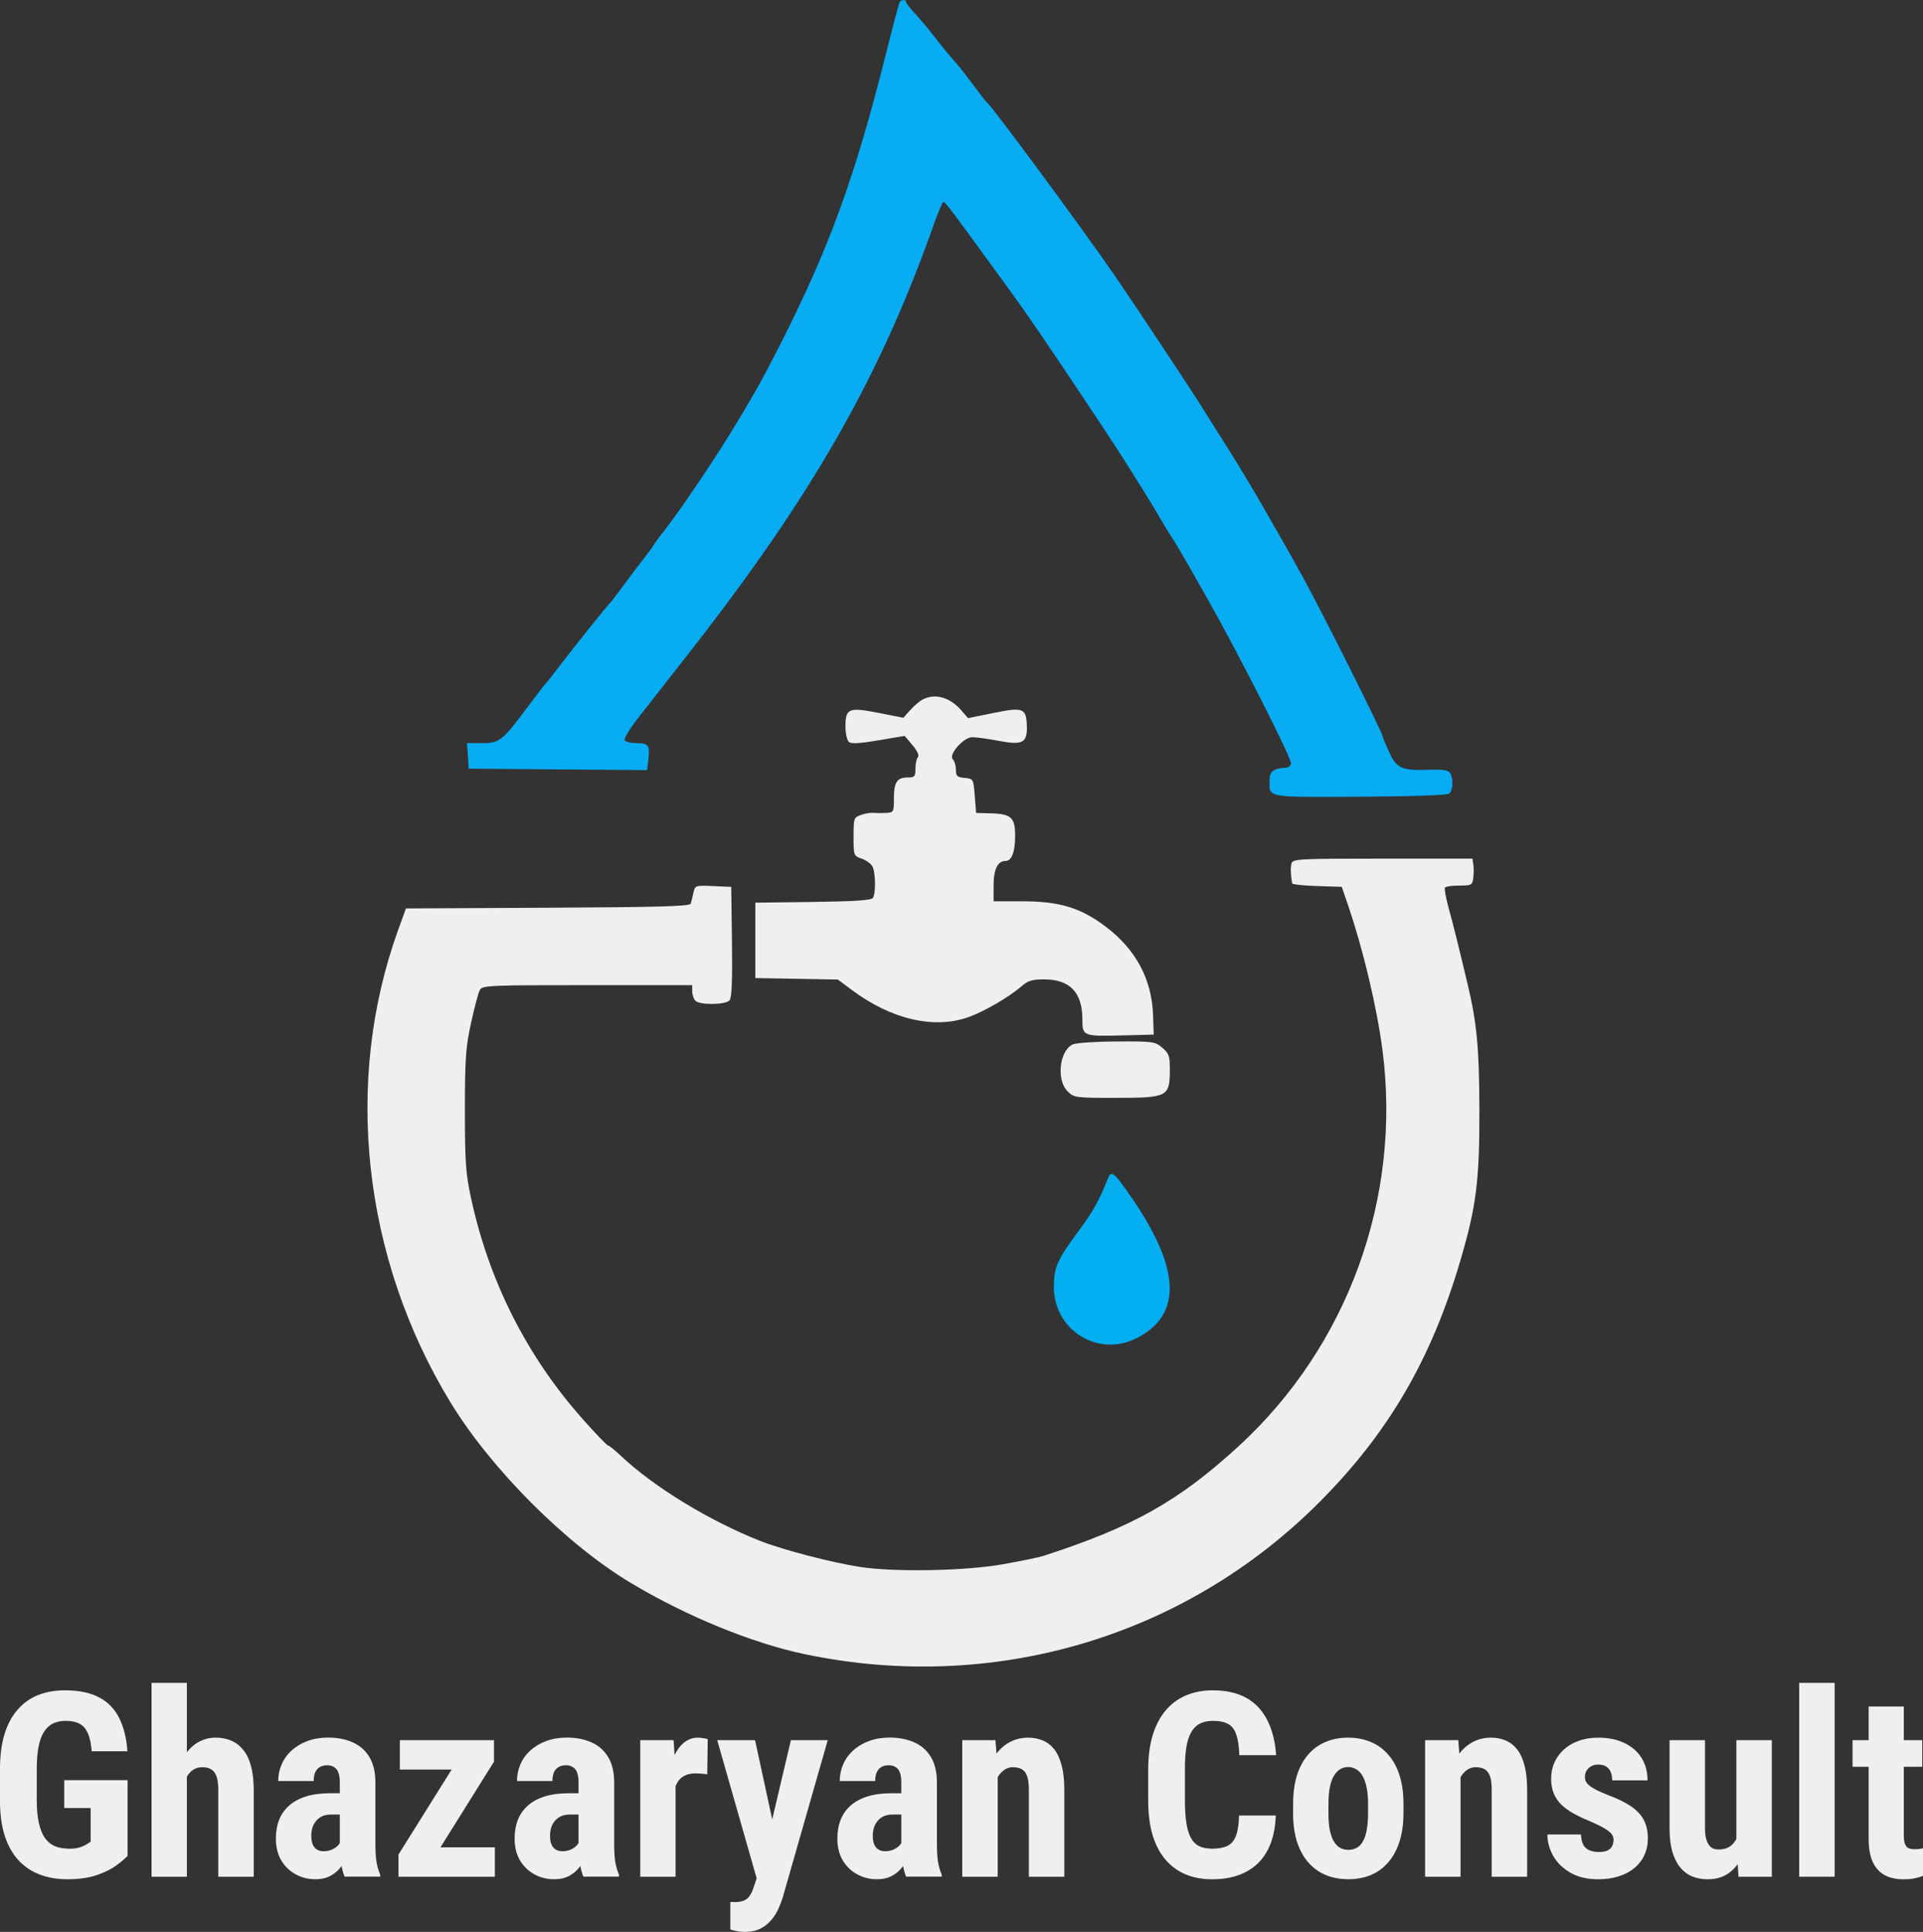
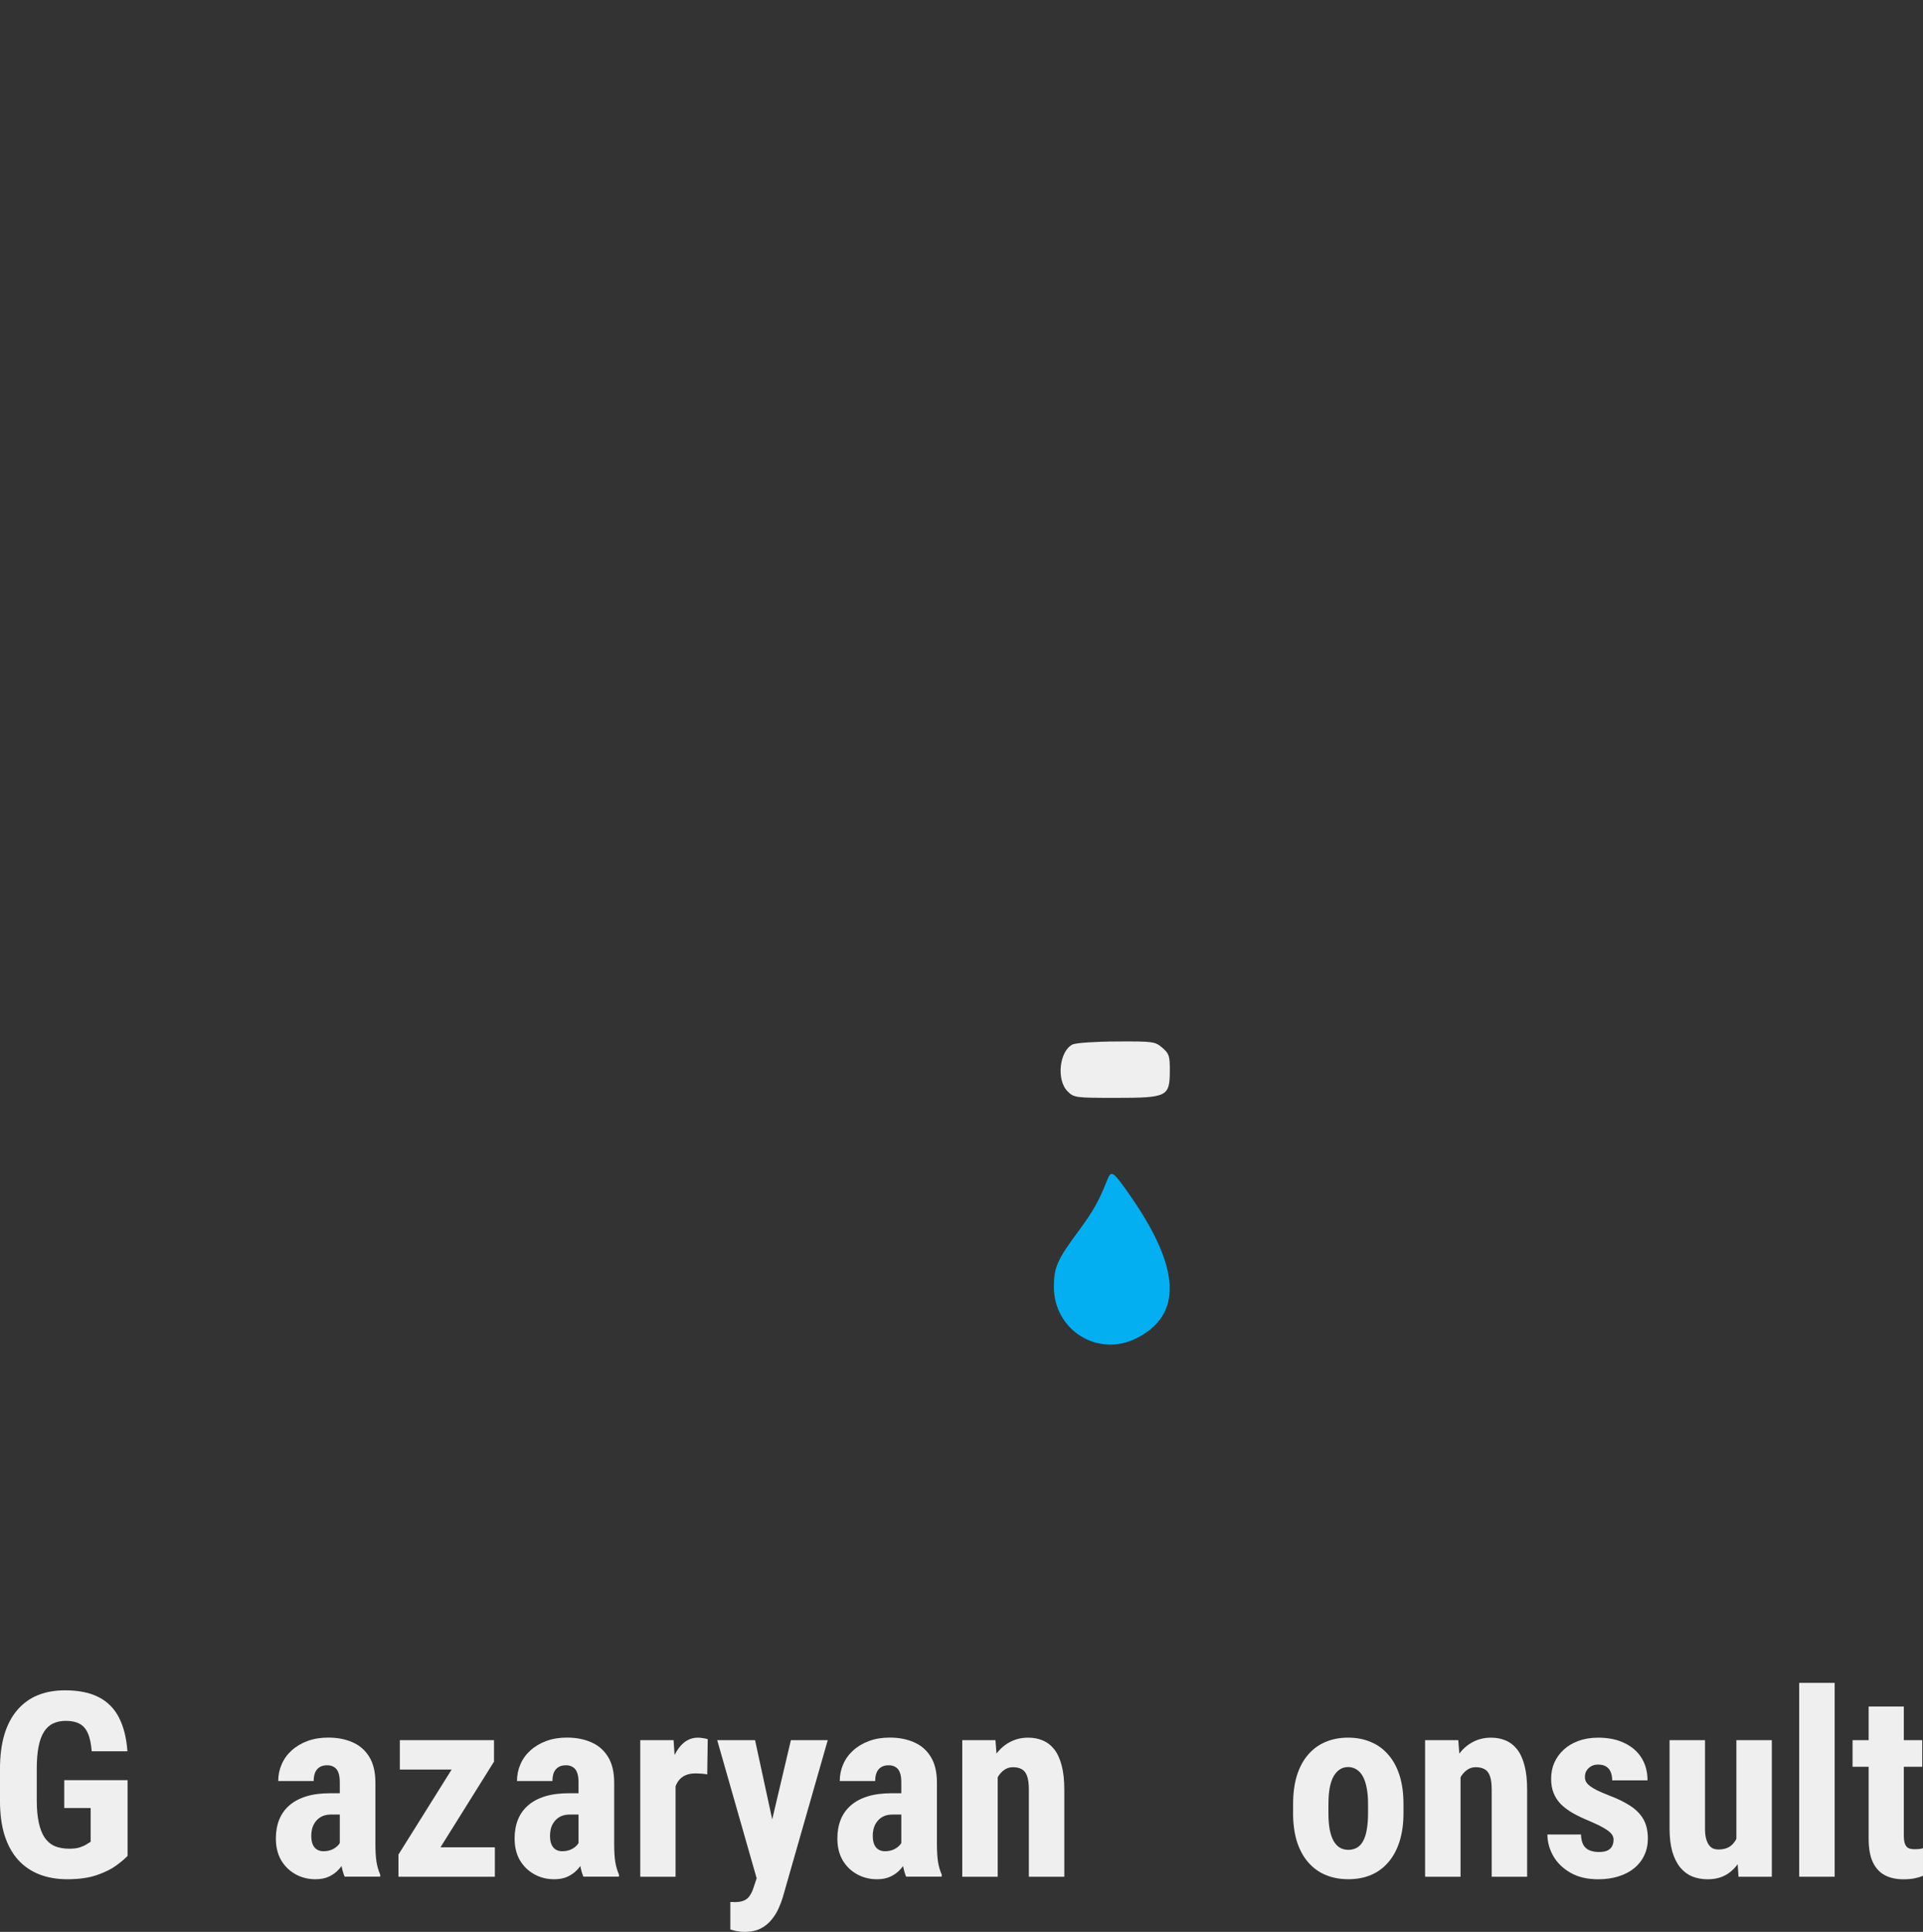
<svg xmlns="http://www.w3.org/2000/svg" id="Layer_1" data-name="Layer 1" viewBox="0 0 714.38 717.48">
  <rect x="0" y="0" width="714.38" height="717.48" fill="#333333" stroke="none" />
  <defs>
    <style>
      .cls-1 {
        fill: #08acf3;
        fill-rule: evenodd;
      }

      .cls-1, .cls-2, .cls-3 {
        stroke-width: 0px;
      }

      .cls-2 {
        fill: #efefef;
      }

      .cls-3 {
        fill: #03aff1;
      }
    </style>
  </defs>
-   <path class="cls-1" d="M334.23.78c-.27.44-2.58,9.1-5.12,19.25-11.42,45.53-20.93,71.72-39.03,107.45-6.86,13.55-10.93,20.76-19.73,35-7.47,12.08-20.22,30.65-25.15,36.61-.73.89-1.73,2.29-2.21,3.12-.48.82-2.08,3.02-3.56,4.88-1.48,1.86-4.84,6.31-7.47,9.89-2.63,3.57-5.05,6.72-5.38,7-.86.74-12.7,15.51-18.43,23.01-2.73,3.57-5.22,6.71-5.53,6.99-.31.27-3.2,4.03-6.42,8.35-9.55,12.81-10.61,13.65-17.11,13.65h-5.59l.61,9.5,66.28.53.46-3.76c.66-5.38.05-6.26-4.29-6.26-2.11,0-4.13-.48-4.49-1.06-.36-.58,1.75-4.14,4.69-7.9,2.94-3.76,11.47-14.65,18.94-24.19,46.07-58.79,71.25-102.88,91.43-160.1,1.5-4.26,3.03-7.75,3.4-7.75.59,0,3.36,3.64,17.06,22.5,2,2.75,5.47,7.5,7.7,10.55,5.08,6.93,15.18,21.67,25.99,37.95,4.57,6.88,8.75,13.18,9.3,14,5.45,8.17,15.42,23.97,18.93,30,2.4,4.12,5.13,8.62,6.07,10s3.74,6.1,6.24,10.5c2.49,4.4,5.56,9.8,6.8,12,11.29,19.9,30.98,58.66,30.98,60.99,0,.83-.9,1.57-2,1.64-4.78.3-6,1.36-5.98,5.18.03,5.97-1.17,5.77,33.56,5.59,19.3-.1,32.42-.56,33.17-1.16,1.45-1.14,1.63-5.59.32-7.66-.64-1.01-2.63-1.36-6.95-1.2-10.99.4-12.83-.37-15.64-6.53-1.36-2.98-2.48-5.66-2.48-5.95,0-1.26-22.45-46.08-29.51-58.9-8.94-16.25-21.09-37.18-27-46.5-2.27-3.57-6.52-10.32-9.46-15-6.12-9.76-25.14-38.47-33.77-51-11.97-17.37-45.26-62.47-47.25-64-.36-.27-2.48-2.97-4.71-6-2.23-3.02-5.04-6.62-6.24-8-3.77-4.32-5.46-6.38-9.04-11-1.91-2.47-4.95-6.07-6.74-8-1.79-1.92-3.26-3.84-3.27-4.25-.01-1-1.76-.96-2.39.05Z" />
-   <path class="cls-2" d="M338.11,263.76c1.38-1.54,3.4-3.29,4.5-3.89,4.64-2.51,10.23-.99,14.5,3.95l2.5,2.89,9.5-1.93c11.06-2.25,12.18-1.8,12.36,4.95.16,6.22-1.59,7.1-10.64,5.38-3.97-.76-8.35-1.35-9.72-1.31-3.26.09-8.84,6.48-7.15,8.18.63.63,1.15,2.38,1.15,3.88,0,2.36.45,2.78,3.25,3.05,3.23.31,3.25.35,3.75,6.66l.5,6.34,5.6.16c7.48.21,8.9,1.55,8.9,8.35,0,5.91-1.27,9.31-3.46,9.31-3.01,0-4.54,3.05-4.54,9.07v5.93h10.68c13.83,0,21.71,2.4,31.02,9.45,11.18,8.47,17.08,19.5,17.54,32.83l.25,7.22-11,.29c-15.3.4-15.5.33-15.5-5.91,0-10.03-4.65-14.88-14.25-14.88-4.4,0-6,.49-8.35,2.54-4.6,4.03-13.95,9.45-19.89,11.54-12.73,4.47-28.59.74-43.18-10.16l-5.17-3.86-30.66-.55v-28l21.45-.27c15.63-.2,21.67-.61,22.23-1.5,1.11-1.74,1-9.51-.17-11.69-.54-1.01-2.34-2.3-4-2.88-2.98-1.04-3.02-1.15-3.02-8.13s.13-7.13,2.62-8.07c1.44-.55,3.58-.92,4.75-.82,1.17.1,3.37.11,4.88.02,2.63-.15,2.75-.38,2.75-5.46,0-5.99,1.16-7.7,5.2-7.7,2.5,0,2.8-.35,2.8-3.3,0-1.82.41-3.73.92-4.25.56-.58-.21-2.29-2.01-4.42l-2.93-3.47-9.72,1.65c-6.88,1.17-10.09,1.35-10.99.6-.71-.59-1.27-3.2-1.27-5.9,0-6.58,1.26-7.07,12.5-4.85l9,1.78,2.5-2.81Z" />
  <path class="cls-2" d="M396.57,405.27c-4.2-4.2-3.01-14.99,1.91-17.38,1.18-.57,8.52-1.07,16.33-1.1,13.61-.07,14.31.03,17,2.35,2.52,2.17,2.8,3.04,2.77,8.62-.06,9.53-.93,9.97-20.12,9.97-15.05,0-15.49-.06-17.89-2.45Z" />
-   <path class="cls-2" d="M480.02,328.09c-.56-3.14-.65-5.99-.23-7.46.46-1.62,2.94-1.75,33.86-1.75h33.36l.33,2.25c.18,1.24.16,3.49-.04,5-.35,2.57-.69,2.75-5.2,2.75-2.66,0-5.05.36-5.32.79-.27.43.38,3.92,1.43,7.75,1.68,6.1,3.45,13.18,6.97,27.96,3.47,14.55,4.34,23.76,4.4,46.5.07,26.62-1.12,36.1-7.1,56.39-10.81,36.68-26.72,63.93-52.33,89.61-50.04,50.18-121.21,71.17-191.29,56.44-19.44-4.09-43.56-13.95-64.21-26.25-24.21-14.42-52.26-42.49-67.42-67.43-32.5-53.5-39.71-119.03-19.28-175.38l2.85-7.88,52.71-.26c40.91-.2,52.79-.54,53.09-1.5.21-.68.66-2.5,1-4.04.61-2.76.7-2.79,7.33-2.5l6.72.29.27,20.37c.19,14.18-.08,20.79-.87,21.75-1.43,1.72-11.02,1.86-12.7.18-.66-.66-1.2-2.23-1.2-3.5v-2.3h-38.97c-36.79,0-39.02.1-39.95,1.84-.54,1.01-2,6.52-3.25,12.25-1.97,9.06-2.27,13.28-2.27,32.41s.3,23.39,2.26,32.5c6.68,31,20.79,58.91,41.61,82.29,4.75,5.34,8.96,9.71,9.35,9.72.39,0,2.51,1.71,4.71,3.79,12.22,11.55,32.94,24.2,51.8,31.62,8.47,3.34,26.63,8.06,37.2,9.67,12.94,1.97,38.95,1.47,53-1.02,6.6-1.17,13.35-2.56,15-3.1,33.24-10.76,50.25-20.32,72.52-40.75,40.53-37.18,60.54-92.22,53.43-146.98-2.07-15.95-7.14-37.32-12.74-53.75l-2.39-7-9.16-.29c-5.04-.16-9.22-.61-9.29-1Z" />
  <path class="cls-3" d="M400.4,457.56c5.65-7.6,7.84-11.48,11.02-19.54,1.42-3.59,2.2-3,8.86,6.65,18.33,26.55,18.98,43.66,2,52.3-14.34,7.3-30.78-2.9-30.78-19.09,0-7.12,1.32-10.12,8.9-20.32Z" />
  <path class="cls-2" d="M47.39,661.14v28.12c-.97,1.03-2.39,2.23-4.27,3.61-1.84,1.34-4.27,2.53-7.27,3.56-2.97,1-6.59,1.5-10.88,1.5-3.78,0-7.22-.59-10.31-1.78-3.06-1.19-5.7-2.98-7.92-5.39-2.19-2.44-3.86-5.47-5.02-9.09-1.16-3.66-1.73-7.98-1.73-12.98v-11.62c0-4.94.55-9.23,1.64-12.89,1.12-3.69,2.75-6.75,4.88-9.19,2.12-2.44,4.66-4.25,7.59-5.44,2.97-1.19,6.31-1.78,10.03-1.78,5.12,0,9.33.86,12.61,2.58,3.31,1.72,5.81,4.27,7.5,7.64,1.72,3.38,2.75,7.52,3.09,12.42h-13.27c-.22-2.88-.7-5.12-1.45-6.75-.72-1.62-1.73-2.78-3.05-3.47-1.31-.72-3.02-1.08-5.11-1.08-1.81,0-3.39.33-4.73.98-1.34.62-2.47,1.66-3.38,3.09-.91,1.44-1.58,3.28-2.02,5.53-.44,2.25-.66,5-.66,8.25v11.72c0,3.22.25,5.97.75,8.25.5,2.28,1.23,4.14,2.2,5.58,1,1.44,2.25,2.48,3.75,3.14,1.53.62,3.33.94,5.39.94,1.66,0,2.98-.17,3.98-.52s1.8-.7,2.39-1.08c.62-.41,1.14-.72,1.55-.94v-12.56h-9.8v-10.36h23.48Z" />
-   <path class="cls-2" d="M69.42,625v72h-13.12v-72h13.12ZM67.55,669.91l-3.56.09c0-3.56.36-6.84,1.08-9.84.75-3,1.83-5.61,3.23-7.83,1.41-2.22,3.11-3.94,5.11-5.16,2.03-1.22,4.27-1.83,6.7-1.83,2.09,0,4,.36,5.72,1.08,1.72.72,3.2,1.84,4.45,3.38,1.28,1.53,2.27,3.55,2.95,6.05s1.03,5.55,1.03,9.14v32.02h-13.17v-32.11c0-2.19-.22-3.91-.66-5.16s-1.09-2.12-1.97-2.62c-.88-.53-1.97-.8-3.28-.8-1.41,0-2.61.36-3.61,1.08-.97.69-1.75,1.64-2.34,2.86-.59,1.22-1.03,2.66-1.31,4.31-.25,1.66-.38,3.44-.38,5.34Z" />
  <path class="cls-2" d="M126.23,685.33v-23.44c0-1.53-.19-2.75-.56-3.66-.34-.91-.88-1.56-1.59-1.97-.69-.44-1.53-.66-2.53-.66-1.12,0-2.06.23-2.81.7-.75.47-1.31,1.14-1.69,2.02-.34.88-.52,1.92-.52,3.14h-13.17c0-2.19.42-4.25,1.27-6.19.84-1.97,2.08-3.69,3.7-5.16,1.66-1.5,3.62-2.67,5.91-3.52,2.28-.84,4.84-1.27,7.69-1.27,3.38,0,6.38.58,9,1.73,2.62,1.12,4.7,2.92,6.23,5.39,1.53,2.47,2.3,5.67,2.3,9.61v22.59c0,2.84.14,5.16.42,6.94.31,1.78.77,3.31,1.36,4.59v.8h-13.22c-.59-1.41-1.05-3.16-1.36-5.25-.28-2.12-.42-4.27-.42-6.42ZM127.83,666.02l.05,7.88h-4.83c-1.25,0-2.34.2-3.28.61-.91.41-1.67.98-2.3,1.73-.62.72-1.09,1.56-1.41,2.53-.28.97-.42,2-.42,3.09,0,1.22.17,2.25.51,3.09s.86,1.48,1.55,1.92c.69.44,1.5.66,2.44.66,1.44,0,2.69-.3,3.75-.89,1.06-.59,1.84-1.31,2.34-2.16.53-.84.7-1.62.52-2.34l3,5.11c-.38,1.16-.89,2.36-1.55,3.61-.62,1.25-1.42,2.41-2.39,3.47-.97,1.06-2.17,1.94-3.61,2.62-1.41.66-3.08.98-5.01.98-2.72,0-5.2-.62-7.45-1.88s-4.03-3-5.34-5.25c-1.28-2.25-1.92-4.92-1.92-8.02,0-2.56.41-4.88,1.22-6.94.84-2.09,2.09-3.86,3.75-5.3,1.66-1.47,3.75-2.59,6.28-3.38,2.53-.78,5.5-1.17,8.91-1.17h5.2Z" />
  <path class="cls-2" d="M183.84,686.08v10.92h-32.2v-10.92h32.2ZM183.52,654.25l-26.72,42.75h-8.77v-8.25l26.58-42.47h8.91v7.97ZM178.92,646.28v10.92h-30.38v-10.92h30.38Z" />
  <path class="cls-2" d="M214.92,685.33v-23.44c0-1.53-.19-2.75-.56-3.66-.34-.91-.88-1.56-1.59-1.97-.69-.44-1.53-.66-2.53-.66-1.12,0-2.06.23-2.81.7-.75.47-1.31,1.14-1.69,2.02-.34.88-.51,1.92-.51,3.14h-13.17c0-2.19.42-4.25,1.26-6.19.84-1.97,2.08-3.69,3.7-5.16,1.66-1.5,3.62-2.67,5.91-3.52,2.28-.84,4.84-1.27,7.69-1.27,3.38,0,6.38.58,9,1.73,2.62,1.12,4.7,2.92,6.24,5.39,1.53,2.47,2.3,5.67,2.3,9.61v22.59c0,2.84.14,5.16.42,6.94.31,1.78.77,3.31,1.36,4.59v.8h-13.22c-.59-1.41-1.05-3.16-1.36-5.25-.28-2.12-.42-4.27-.42-6.42ZM216.52,666.02l.05,7.88h-4.83c-1.25,0-2.34.2-3.28.61-.91.41-1.67.98-2.3,1.73-.62.72-1.09,1.56-1.41,2.53-.28.97-.42,2-.42,3.09,0,1.22.17,2.25.52,3.09.34.84.86,1.48,1.55,1.92.69.44,1.5.66,2.44.66,1.44,0,2.69-.3,3.75-.89,1.06-.59,1.84-1.31,2.34-2.16.53-.84.7-1.62.52-2.34l3,5.11c-.38,1.16-.89,2.36-1.55,3.61-.62,1.25-1.42,2.41-2.39,3.47-.97,1.06-2.17,1.94-3.61,2.62-1.41.66-3.08.98-5.02.98-2.72,0-5.2-.62-7.45-1.88s-4.03-3-5.34-5.25c-1.28-2.25-1.92-4.92-1.92-8.02,0-2.56.41-4.88,1.22-6.94.84-2.09,2.09-3.86,3.75-5.3,1.66-1.47,3.75-2.59,6.28-3.38,2.53-.78,5.5-1.17,8.91-1.17h5.2Z" />
  <path class="cls-2" d="M250.97,657.58v39.42h-13.12v-50.72h12.38l.75,11.3ZM262.92,645.91l-.19,13.08c-.59-.12-1.31-.22-2.16-.28-.81-.06-1.53-.09-2.16-.09-1.47,0-2.72.23-3.75.7-1.03.44-1.89,1.11-2.58,2.02-.66.88-1.16,1.97-1.5,3.28-.34,1.31-.55,2.8-.61,4.45l-2.48-.94c0-3.31.25-6.34.75-9.09.53-2.78,1.31-5.19,2.34-7.22,1.03-2.06,2.26-3.66,3.7-4.78,1.47-1.12,3.12-1.69,4.97-1.69.62,0,1.28.06,1.97.19.72.09,1.28.22,1.69.38Z" />
  <path class="cls-2" d="M283.22,691.19l10.59-44.91h13.69l-16.69,58.31c-.37,1.28-.89,2.66-1.55,4.12-.66,1.5-1.53,2.91-2.62,4.22-1.06,1.34-2.41,2.44-4.03,3.28s-3.58,1.27-5.86,1.27c-1.16,0-2.09-.08-2.81-.23-.69-.12-1.56-.34-2.63-.66v-10.22h.8c.28.03.55.05.8.05,1.47,0,2.64-.2,3.52-.61.88-.38,1.58-.97,2.11-1.78.56-.81,1.03-1.83,1.41-3.05l3.28-9.8ZM280.5,646.28l7.88,36.38,1.78,14.81-8.86.84-14.86-52.03h14.06Z" />
  <path class="cls-2" d="M334.83,685.33v-23.44c0-1.53-.19-2.75-.56-3.66-.34-.91-.88-1.56-1.59-1.97-.69-.44-1.53-.66-2.53-.66-1.12,0-2.06.23-2.81.7-.75.47-1.31,1.14-1.69,2.02-.34.88-.52,1.92-.52,3.14h-13.17c0-2.19.42-4.25,1.27-6.19.84-1.97,2.08-3.69,3.7-5.16,1.66-1.5,3.62-2.67,5.91-3.52,2.28-.84,4.84-1.27,7.69-1.27,3.38,0,6.38.58,9,1.73,2.62,1.12,4.7,2.92,6.23,5.39s2.3,5.67,2.3,9.61v22.59c0,2.84.14,5.16.42,6.94.31,1.78.77,3.31,1.36,4.59v.8h-13.22c-.59-1.41-1.05-3.16-1.36-5.25-.28-2.12-.42-4.27-.42-6.42ZM336.42,666.02l.05,7.88h-4.83c-1.25,0-2.34.2-3.28.61-.91.41-1.67.98-2.3,1.73-.62.72-1.09,1.56-1.41,2.53-.28.97-.42,2-.42,3.09,0,1.22.17,2.25.52,3.09s.86,1.48,1.55,1.92c.69.44,1.5.66,2.44.66,1.44,0,2.69-.3,3.75-.89,1.06-.59,1.84-1.31,2.34-2.16.53-.84.7-1.62.52-2.34l3,5.11c-.38,1.16-.89,2.36-1.55,3.61-.62,1.25-1.42,2.41-2.39,3.47-.97,1.06-2.17,1.94-3.61,2.62-1.41.66-3.08.98-5.02.98-2.72,0-5.2-.62-7.45-1.88s-4.03-3-5.34-5.25c-1.28-2.25-1.92-4.92-1.92-8.02,0-2.56.41-4.88,1.22-6.94.84-2.09,2.09-3.86,3.75-5.3,1.66-1.47,3.75-2.59,6.28-3.38,2.53-.78,5.5-1.17,8.91-1.17h5.2Z" />
  <path class="cls-2" d="M370.64,657.11v39.89h-13.17v-50.72h12.33l.84,10.83ZM368.67,669.91l-3.52.09c-.06-3.81.3-7.23,1.08-10.27.81-3.03,1.95-5.61,3.42-7.73,1.5-2.16,3.28-3.8,5.34-4.92,2.09-1.16,4.42-1.73,6.98-1.73,1.97,0,3.77.34,5.39,1.03,1.66.69,3.08,1.78,4.27,3.28,1.19,1.5,2.11,3.5,2.77,6,.66,2.47.98,5.5.98,9.09v32.25h-13.17v-32.34c0-2.19-.22-3.88-.66-5.06-.44-1.22-1.09-2.06-1.97-2.53-.88-.5-1.97-.75-3.28-.75s-2.36.36-3.33,1.08c-.97.69-1.78,1.64-2.44,2.86-.62,1.22-1.11,2.66-1.45,4.31-.31,1.66-.45,3.44-.42,5.34Z" />
-   <path class="cls-2" d="M460.31,674.27h13.64c-.19,5.12-1.22,9.45-3.09,12.98-1.88,3.5-4.55,6.16-8.02,7.97-3.44,1.81-7.59,2.72-12.47,2.72-3.78,0-7.14-.62-10.08-1.88-2.94-1.28-5.44-3.16-7.5-5.62-2.06-2.47-3.62-5.52-4.69-9.14-1.03-3.66-1.55-7.86-1.55-12.61v-11.58c0-4.75.55-8.95,1.64-12.61,1.12-3.66,2.72-6.72,4.78-9.19,2.09-2.5,4.61-4.38,7.55-5.62,2.97-1.28,6.31-1.92,10.03-1.92,4.97,0,9.13.94,12.47,2.81,3.34,1.88,5.92,4.61,7.73,8.2,1.84,3.56,2.95,7.92,3.33,13.08h-13.69c-.09-3.25-.47-5.8-1.12-7.64-.62-1.88-1.62-3.19-3-3.94-1.38-.78-3.28-1.17-5.72-1.17-1.81,0-3.37.33-4.69.98-1.31.62-2.39,1.64-3.23,3.05-.84,1.41-1.47,3.25-1.88,5.53-.38,2.28-.56,5.06-.56,8.34v11.67c0,3.22.17,5.97.52,8.25.34,2.25.89,4.09,1.64,5.53.75,1.44,1.77,2.48,3.05,3.14,1.31.66,2.97.98,4.97.98,2.31,0,4.17-.34,5.58-1.03,1.44-.69,2.5-1.92,3.19-3.7.69-1.78,1.08-4.31,1.17-7.59Z" />
  <path class="cls-2" d="M480.38,673.37v-3.42c0-3.97.47-7.48,1.41-10.55.97-3.06,2.34-5.62,4.12-7.69,1.78-2.09,3.92-3.67,6.42-4.73,2.53-1.09,5.36-1.64,8.48-1.64s5.98.55,8.48,1.64c2.53,1.06,4.69,2.64,6.47,4.73,1.81,2.06,3.2,4.62,4.17,7.69.97,3.06,1.45,6.58,1.45,10.55v3.42c0,3.94-.48,7.44-1.45,10.5-.97,3.06-2.36,5.64-4.17,7.73-1.78,2.09-3.92,3.67-6.42,4.73-2.5,1.06-5.31,1.59-8.44,1.59s-5.95-.53-8.48-1.59c-2.5-1.06-4.66-2.64-6.47-4.73-1.81-2.09-3.2-4.67-4.17-7.73-.94-3.06-1.41-6.56-1.41-10.5ZM493.5,669.95v3.42c0,2.34.16,4.38.47,6.09.34,1.72.83,3.14,1.45,4.27.66,1.12,1.44,1.95,2.34,2.48.91.53,1.95.8,3.14.8s2.25-.27,3.19-.8c.94-.53,1.7-1.36,2.3-2.48.62-1.12,1.08-2.55,1.36-4.27.31-1.72.47-3.75.47-6.09v-3.42c0-2.28-.17-4.28-.52-6-.34-1.75-.83-3.17-1.45-4.27-.62-1.12-1.41-1.97-2.34-2.53-.91-.59-1.94-.89-3.09-.89s-2.19.3-3.09.89c-.88.56-1.64,1.41-2.3,2.53-.62,1.09-1.11,2.52-1.45,4.27-.31,1.72-.47,3.72-.47,6Z" />
  <path class="cls-2" d="M542.58,657.11v39.89h-13.17v-50.72h12.33l.84,10.83ZM540.61,669.91l-3.52.09c-.06-3.81.3-7.23,1.08-10.27.81-3.03,1.95-5.61,3.42-7.73,1.5-2.16,3.28-3.8,5.34-4.92,2.09-1.16,4.42-1.73,6.98-1.73,1.97,0,3.77.34,5.39,1.03,1.66.69,3.08,1.78,4.27,3.28,1.19,1.5,2.11,3.5,2.77,6,.66,2.47.98,5.5.98,9.09v32.25h-13.17v-32.34c0-2.19-.22-3.88-.66-5.06-.44-1.22-1.09-2.06-1.97-2.53-.88-.5-1.97-.75-3.28-.75s-2.36.36-3.33,1.08c-.97.69-1.78,1.64-2.44,2.86-.62,1.22-1.11,2.66-1.45,4.31-.31,1.66-.45,3.44-.42,5.34Z" />
  <path class="cls-2" d="M599.44,683.31c0-.88-.3-1.66-.89-2.34-.59-.69-1.53-1.39-2.81-2.11-1.28-.75-2.98-1.58-5.11-2.48-2.31-.94-4.36-1.91-6.14-2.91-1.78-1-3.3-2.11-4.55-3.33-1.22-1.22-2.14-2.61-2.77-4.17-.62-1.56-.94-3.34-.94-5.34,0-2.16.39-4.14,1.17-5.95.81-1.84,1.97-3.45,3.47-4.83,1.5-1.41,3.33-2.5,5.48-3.28,2.19-.81,4.64-1.22,7.36-1.22,3.81,0,7.08.67,9.8,2.02,2.75,1.31,4.86,3.16,6.33,5.53,1.47,2.38,2.2,5.14,2.2,8.3h-13.12c0-1.12-.17-2.12-.52-3-.34-.91-.91-1.61-1.69-2.11-.75-.5-1.77-.75-3.05-.75-.94,0-1.78.2-2.53.61-.72.41-1.3.95-1.73,1.64-.41.66-.61,1.44-.61,2.34,0,.69.14,1.3.42,1.83.31.53.8,1.05,1.45,1.55s1.53,1.03,2.62,1.59c1.12.53,2.5,1.12,4.12,1.78,3.38,1.25,6.14,2.59,8.3,4.03,2.19,1.44,3.81,3.12,4.88,5.06,1.06,1.91,1.59,4.27,1.59,7.08,0,2.25-.44,4.3-1.31,6.14-.84,1.84-2.08,3.44-3.7,4.78-1.62,1.34-3.58,2.38-5.86,3.09-2.25.72-4.77,1.08-7.55,1.08-4.09,0-7.55-.81-10.36-2.44-2.81-1.62-4.94-3.7-6.38-6.23-1.44-2.56-2.16-5.22-2.16-7.97h12.47c.06,1.69.38,3.02.94,3.98.59.94,1.39,1.59,2.39,1.97s2.11.56,3.33.56,2.22-.16,3-.47c.81-.34,1.42-.86,1.83-1.55.41-.72.61-1.55.61-2.48Z" />
  <path class="cls-2" d="M645.05,684.81v-38.53h13.17v50.72h-12.38l-.8-12.19ZM646.55,674.36l3.66-.09c0,3.41-.33,6.56-.98,9.47-.66,2.88-1.64,5.38-2.95,7.5-1.31,2.12-2.95,3.78-4.92,4.97-1.97,1.16-4.3,1.73-6.98,1.73-2.06,0-3.97-.34-5.72-1.03-1.72-.72-3.2-1.83-4.45-3.33-1.25-1.53-2.23-3.48-2.95-5.86-.69-2.41-1.03-5.3-1.03-8.67v-32.77h13.17v32.91c0,1.38.12,2.56.38,3.56.25.97.59,1.77,1.03,2.39.44.62.95,1.08,1.55,1.36.59.25,1.27.38,2.02.38,2.06,0,3.69-.53,4.88-1.59,1.22-1.09,2.08-2.58,2.58-4.45.5-1.91.75-4.06.75-6.47Z" />
  <path class="cls-2" d="M681.56,625v72h-13.17v-72h13.17Z" />
  <path class="cls-2" d="M714.09,646.28v9.89h-25.88v-9.89h25.88ZM694.17,633.77h13.08v47.77c0,1.41.14,2.48.42,3.23s.7,1.28,1.27,1.59c.59.28,1.37.42,2.34.42.66,0,1.27-.03,1.83-.09.56-.09.98-.19,1.27-.28v10.27c-1.03.41-2.12.72-3.28.94-1.12.22-2.47.33-4.03.33-2.62,0-4.91-.5-6.84-1.5-1.91-1-3.39-2.59-4.45-4.78-1.06-2.22-1.59-5.12-1.59-8.72v-49.17Z" />
</svg>